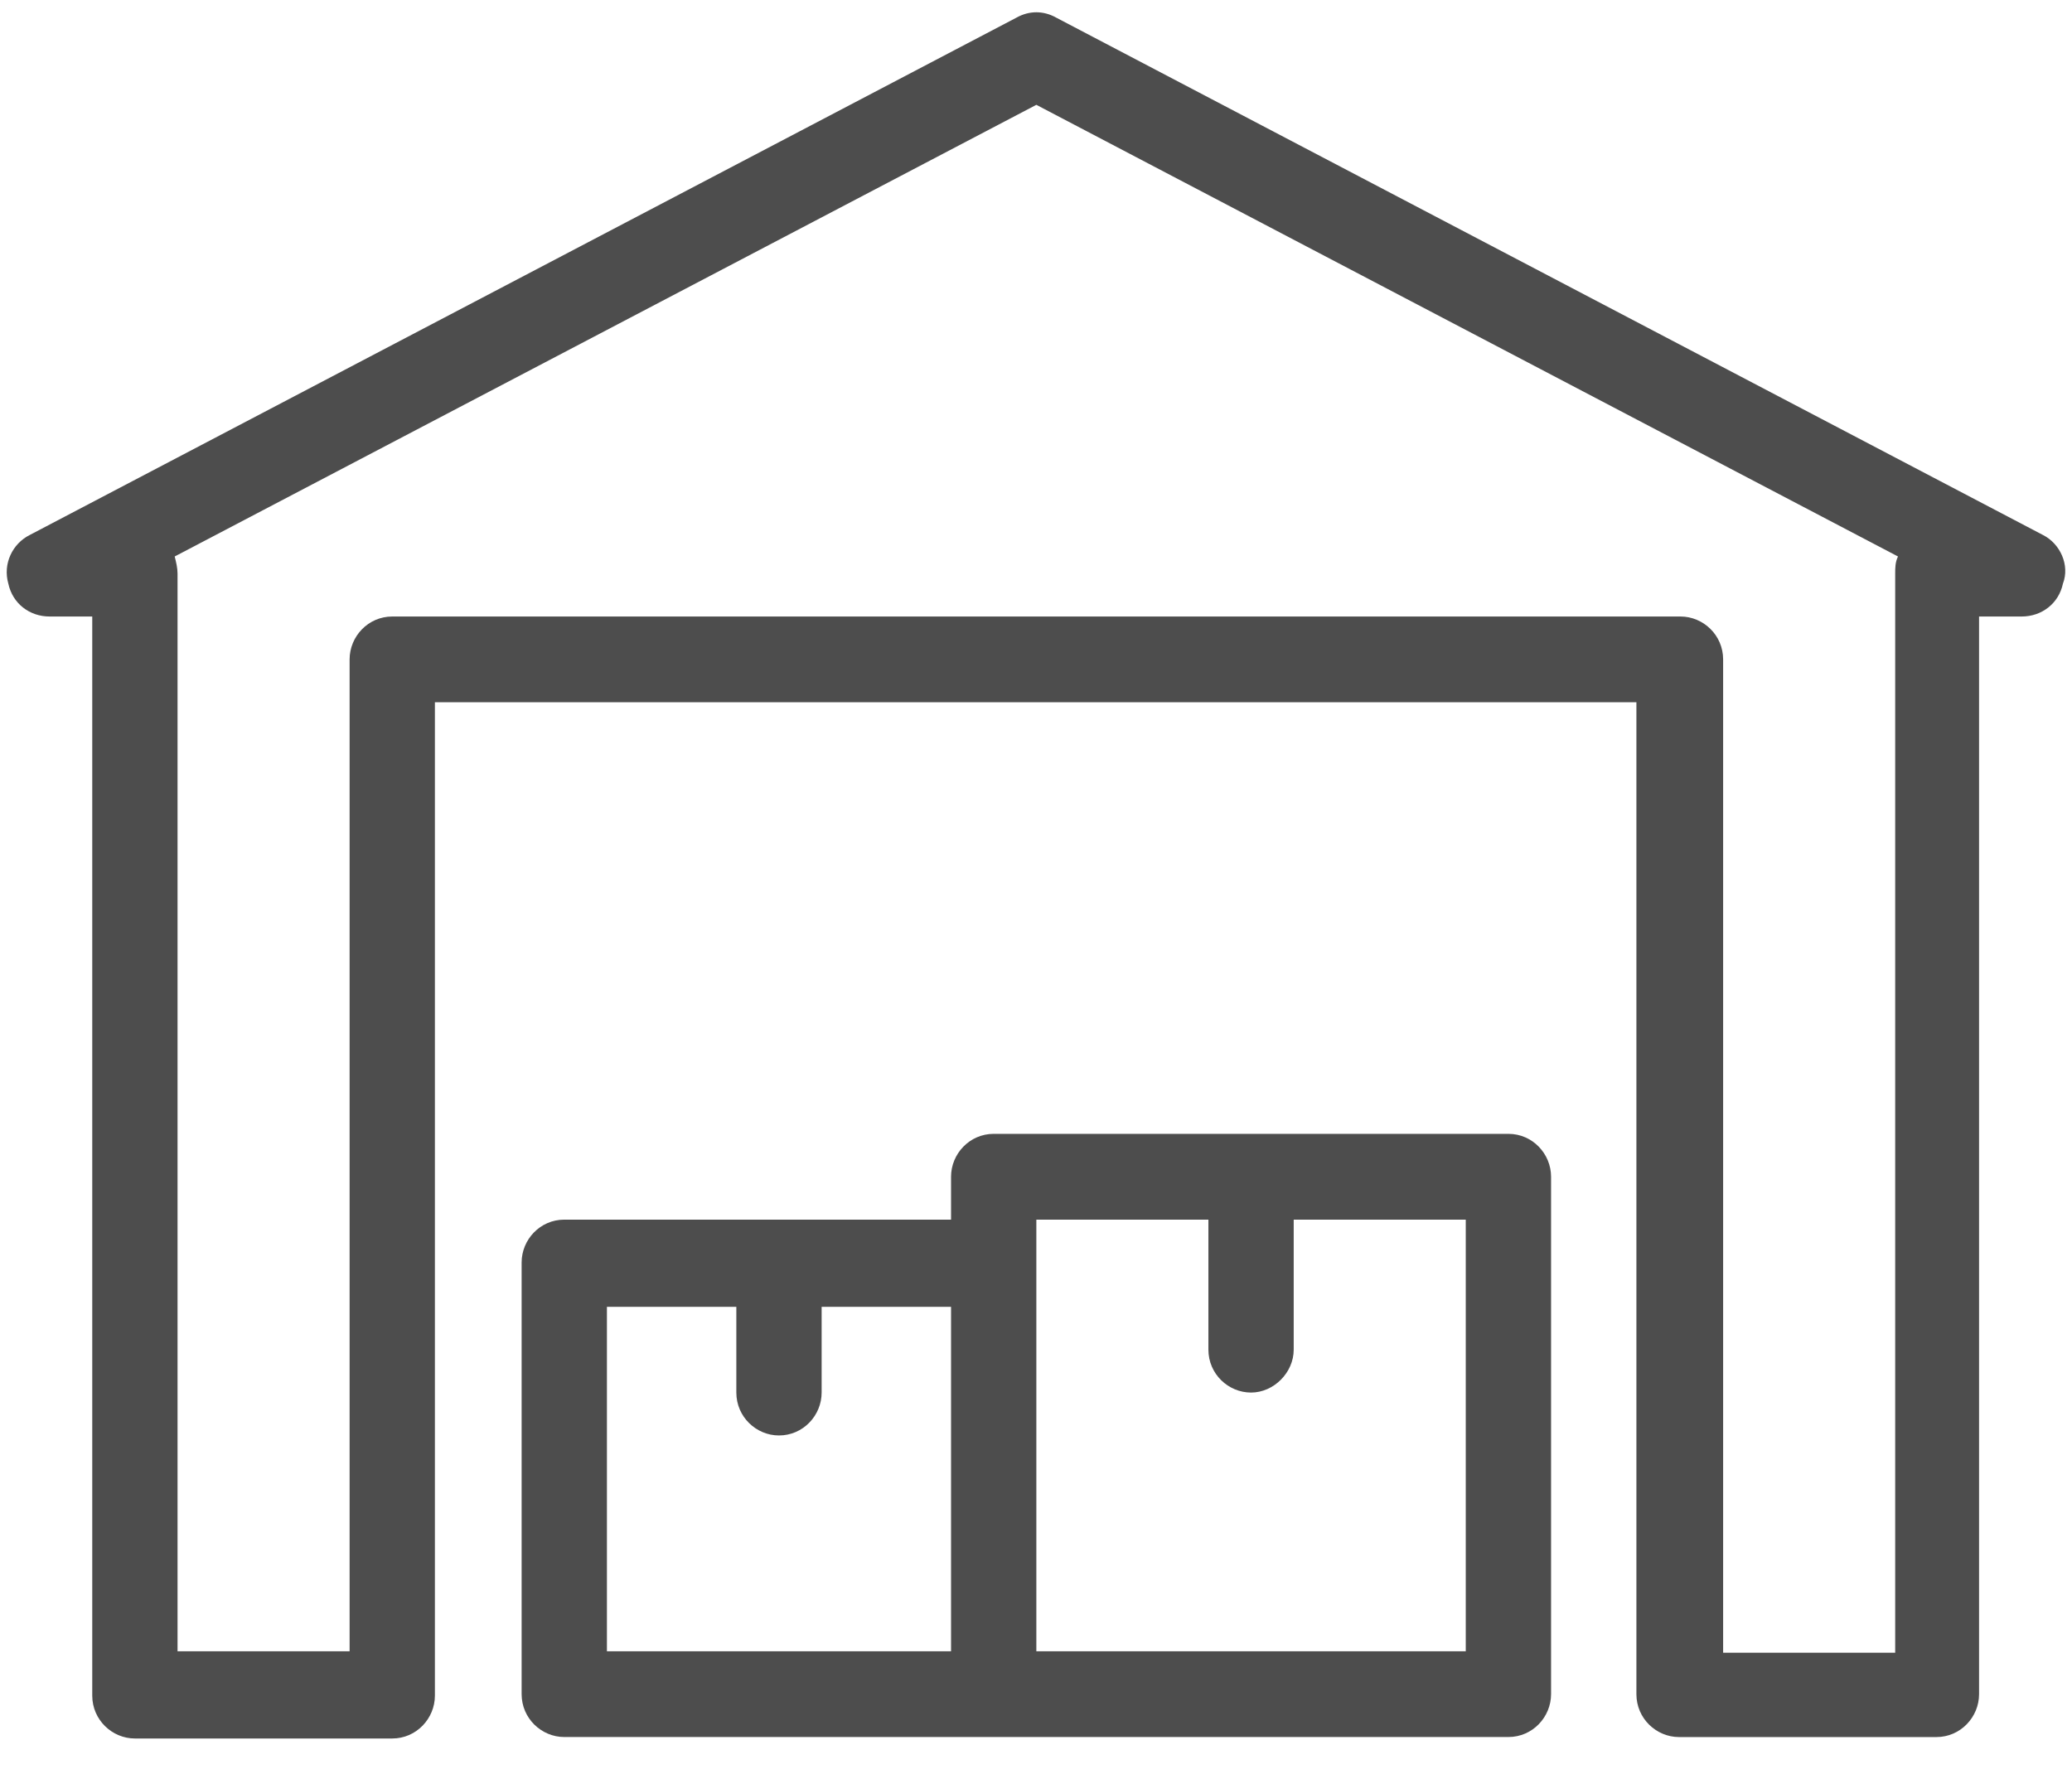
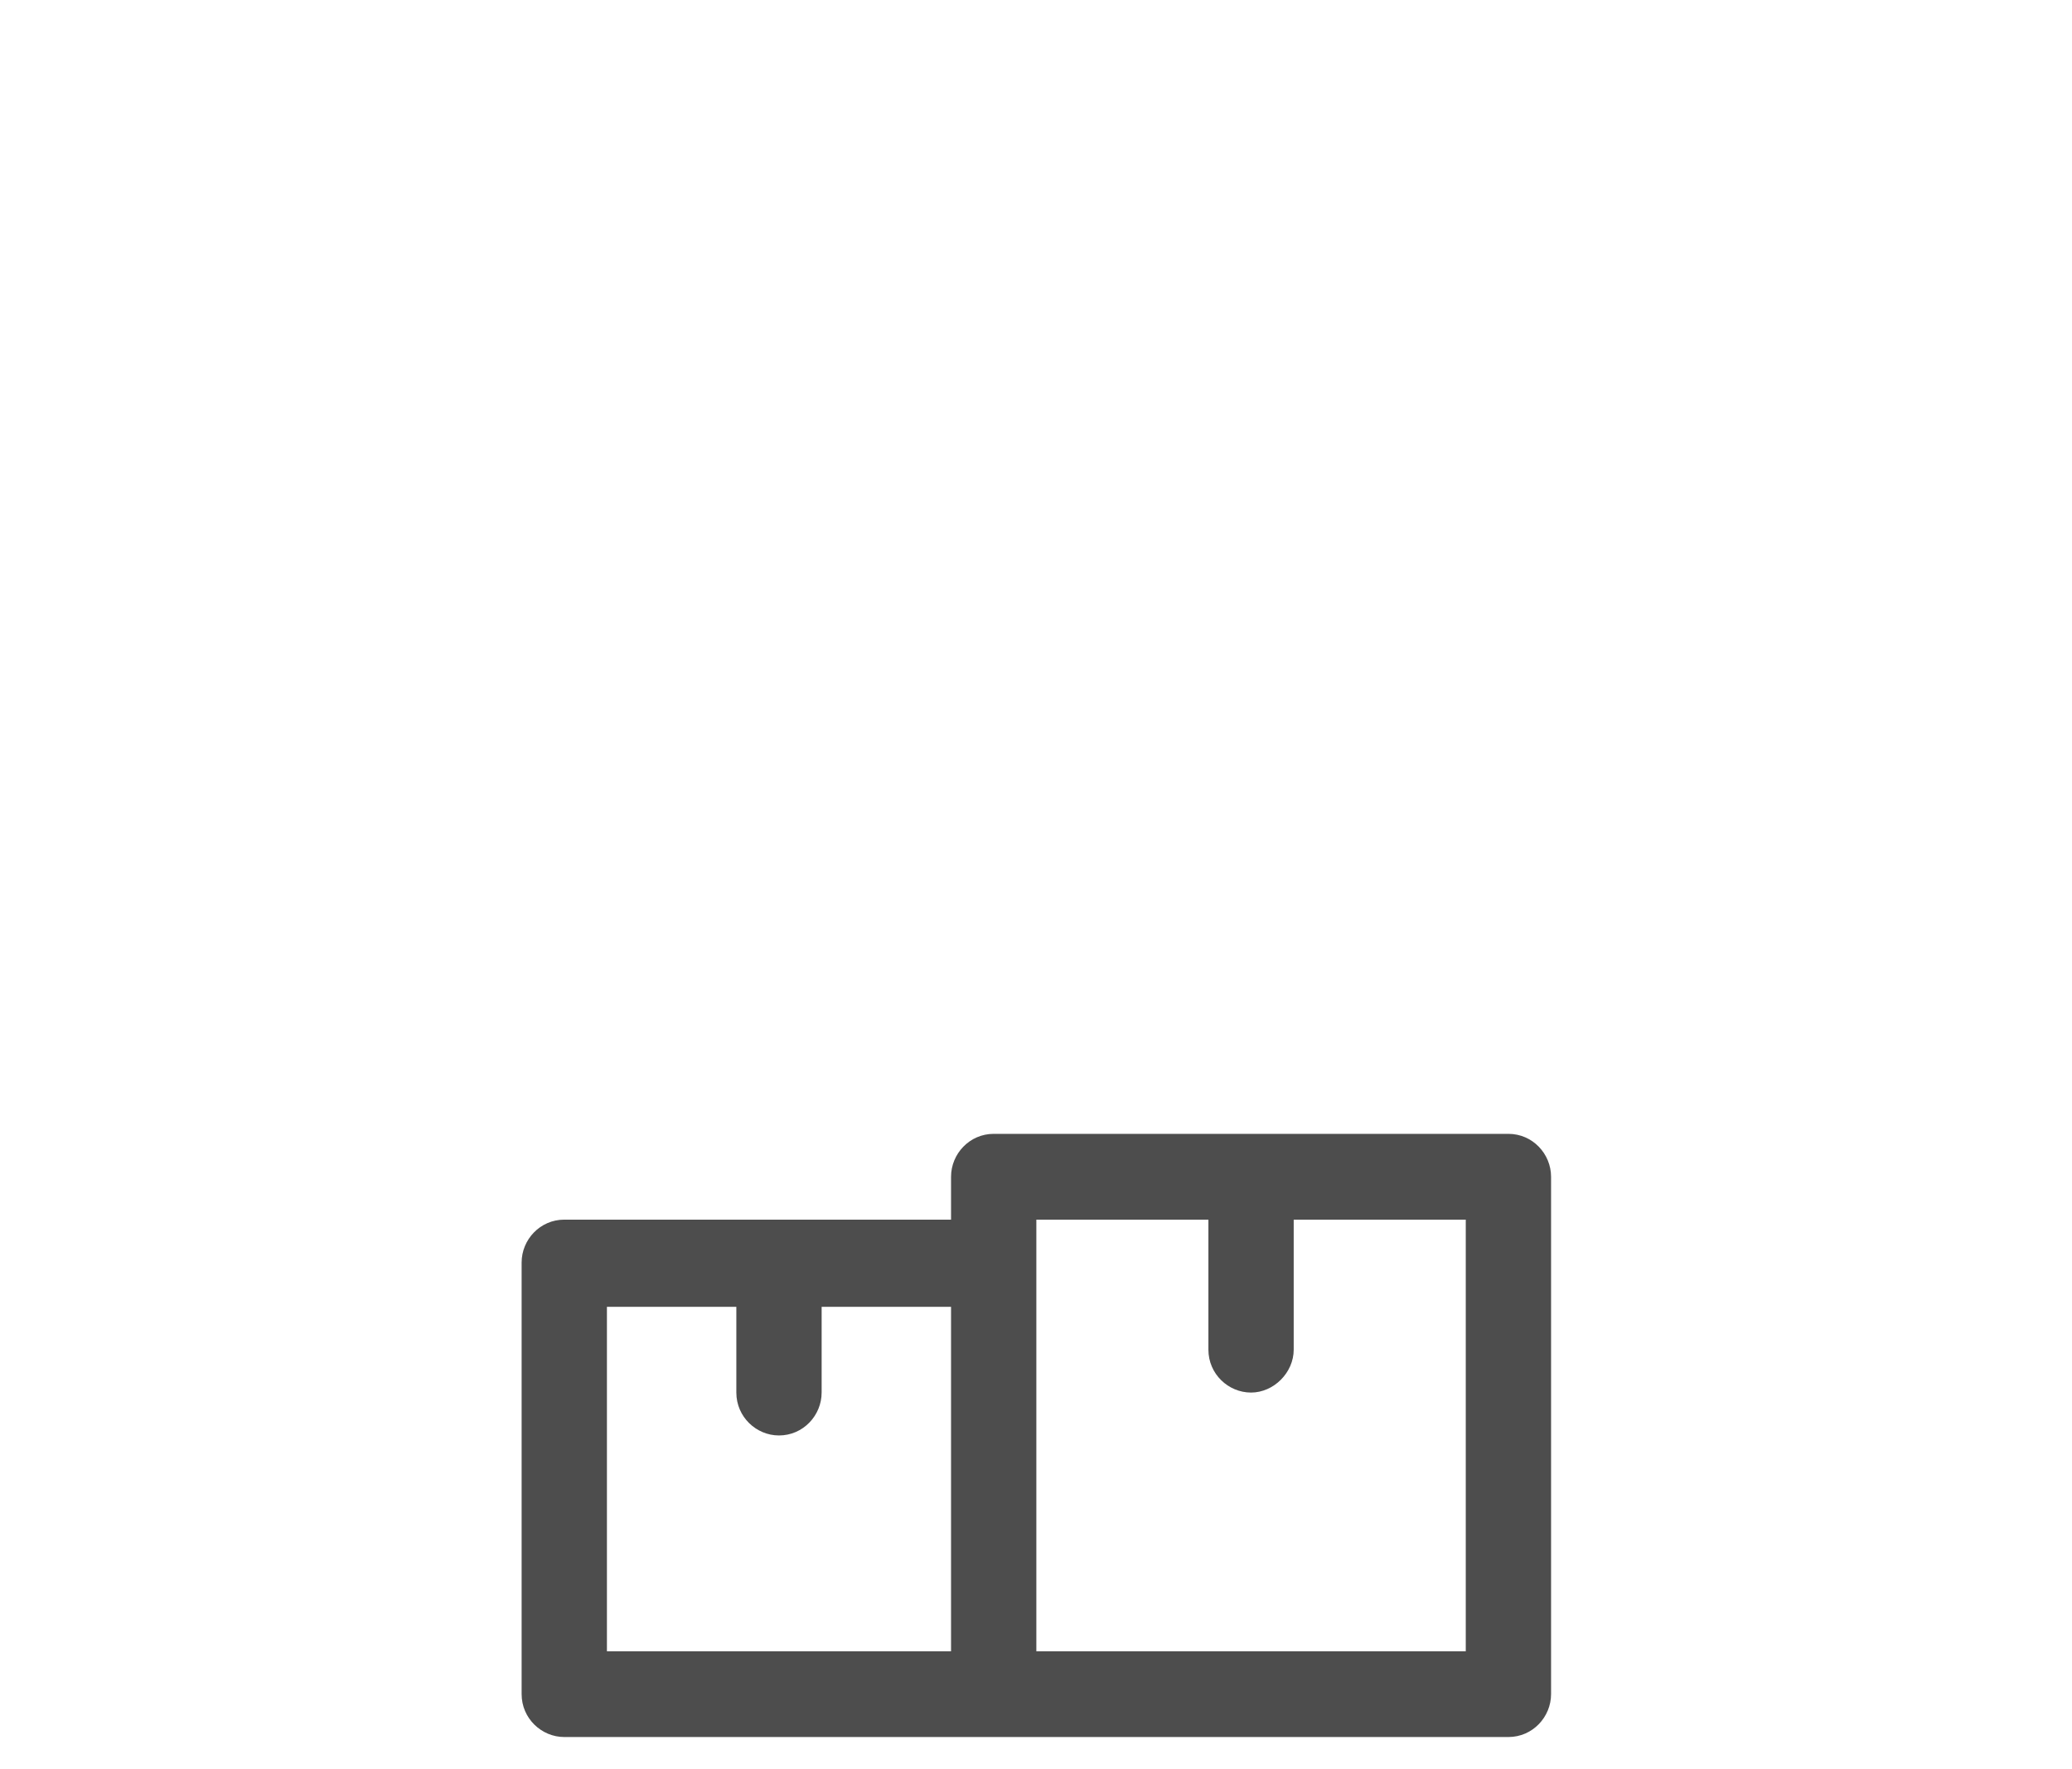
<svg xmlns="http://www.w3.org/2000/svg" width="48" height="41" viewBox="0 0 48 41" fill="none">
-   <path d="M47.329 12.398L24.469 0.409C24.173 0.243 23.843 0.243 23.547 0.409L0.687 12.398C0.292 12.597 0.061 13.06 0.193 13.524C0.292 13.988 0.687 14.286 1.148 14.286H2.137V39.291C2.137 39.854 2.598 40.285 3.125 40.285H9.087C9.647 40.285 10.075 39.821 10.075 39.291V16.273H37.909V39.258C37.909 39.821 38.37 40.252 38.897 40.252H44.859C45.419 40.252 45.847 39.788 45.847 39.258V14.286H46.835C47.296 14.286 47.692 13.988 47.79 13.524C47.955 13.094 47.724 12.597 47.329 12.398ZM43.904 13.292V38.297H39.918V15.28C39.918 14.716 39.457 14.286 38.93 14.286H9.087C8.527 14.286 8.099 14.75 8.099 15.28V38.264H4.113V13.292C4.113 13.16 4.08 13.027 4.047 12.895L24.008 2.429L43.969 12.895C43.904 13.027 43.904 13.16 43.904 13.292Z" fill="#4D4D4D" />
  <path d="M34.944 26.274H23.02C22.46 26.274 22.032 26.738 22.032 27.268V28.262H13.072C12.512 28.262 12.084 28.725 12.084 29.255V39.257C12.084 39.82 12.545 40.251 13.072 40.251H34.944C35.504 40.251 35.932 39.787 35.932 39.257V27.268C35.932 26.738 35.504 26.274 34.944 26.274ZM14.06 30.282H17.058V32.269C17.058 32.832 17.519 33.263 18.046 33.263C18.606 33.263 19.034 32.799 19.034 32.269V30.282H22.032V38.264H14.06V30.282ZM33.956 38.264H24.008V29.255V28.262H27.994V31.276C27.994 31.838 28.455 32.269 28.982 32.269C29.509 32.269 29.97 31.805 29.97 31.276V28.262H33.956V38.264Z" fill="#4D4D4D" />
</svg>